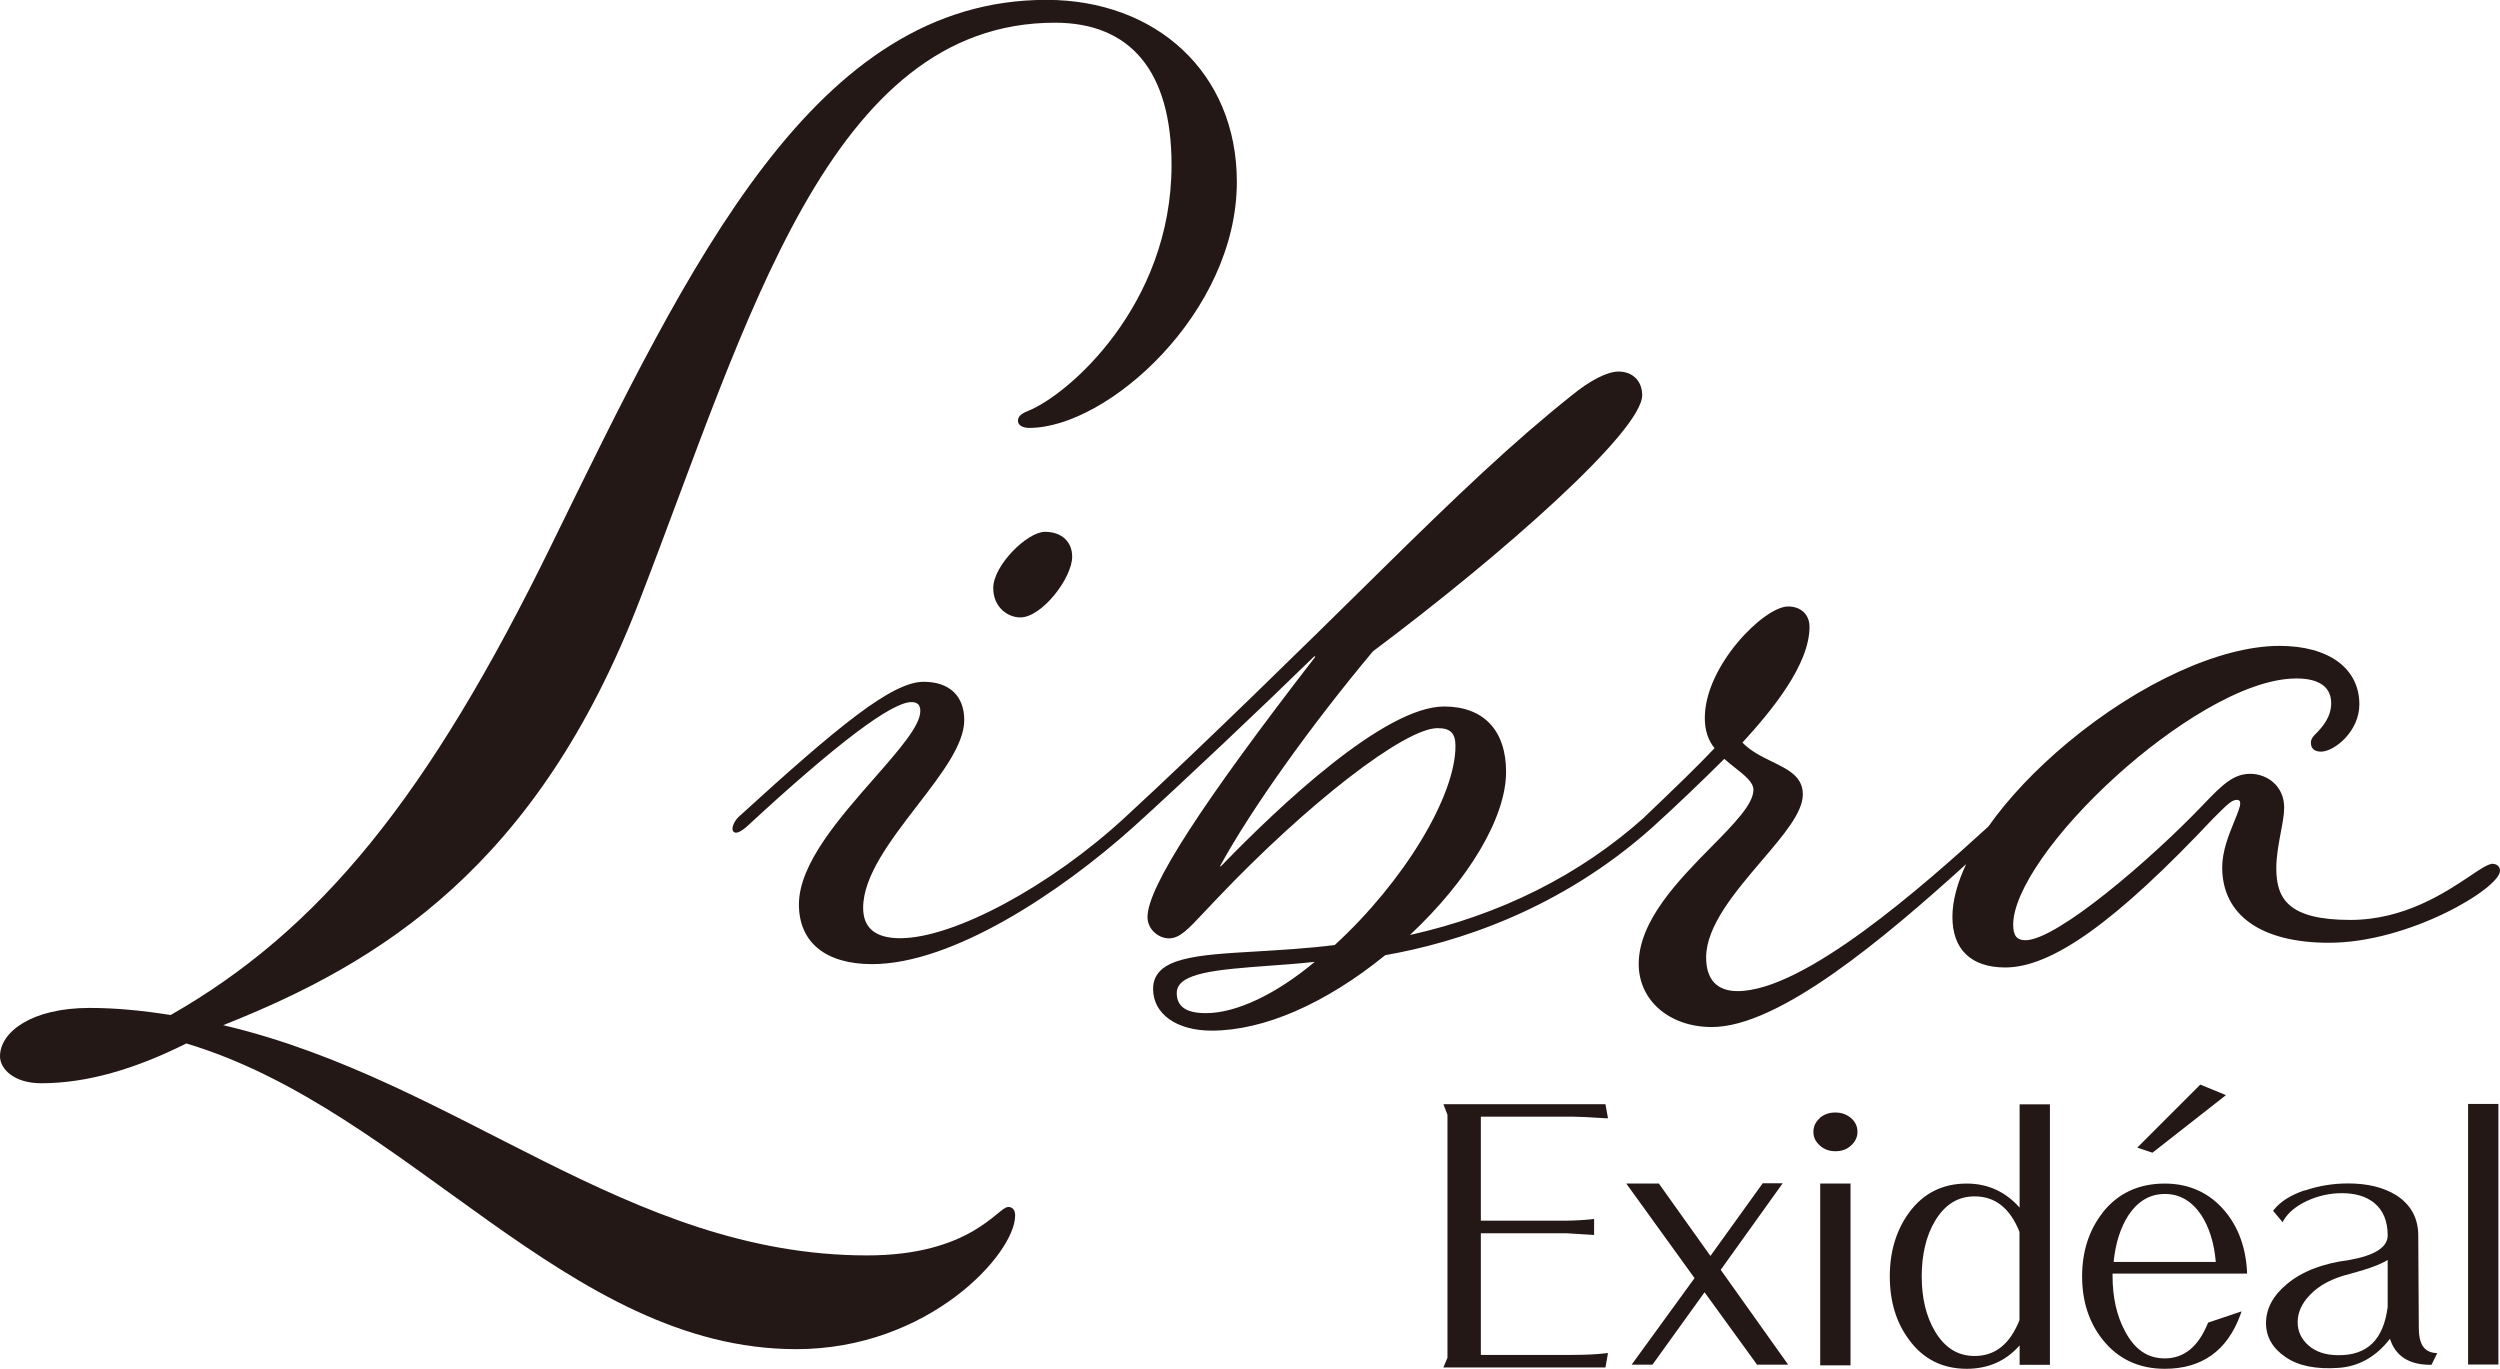
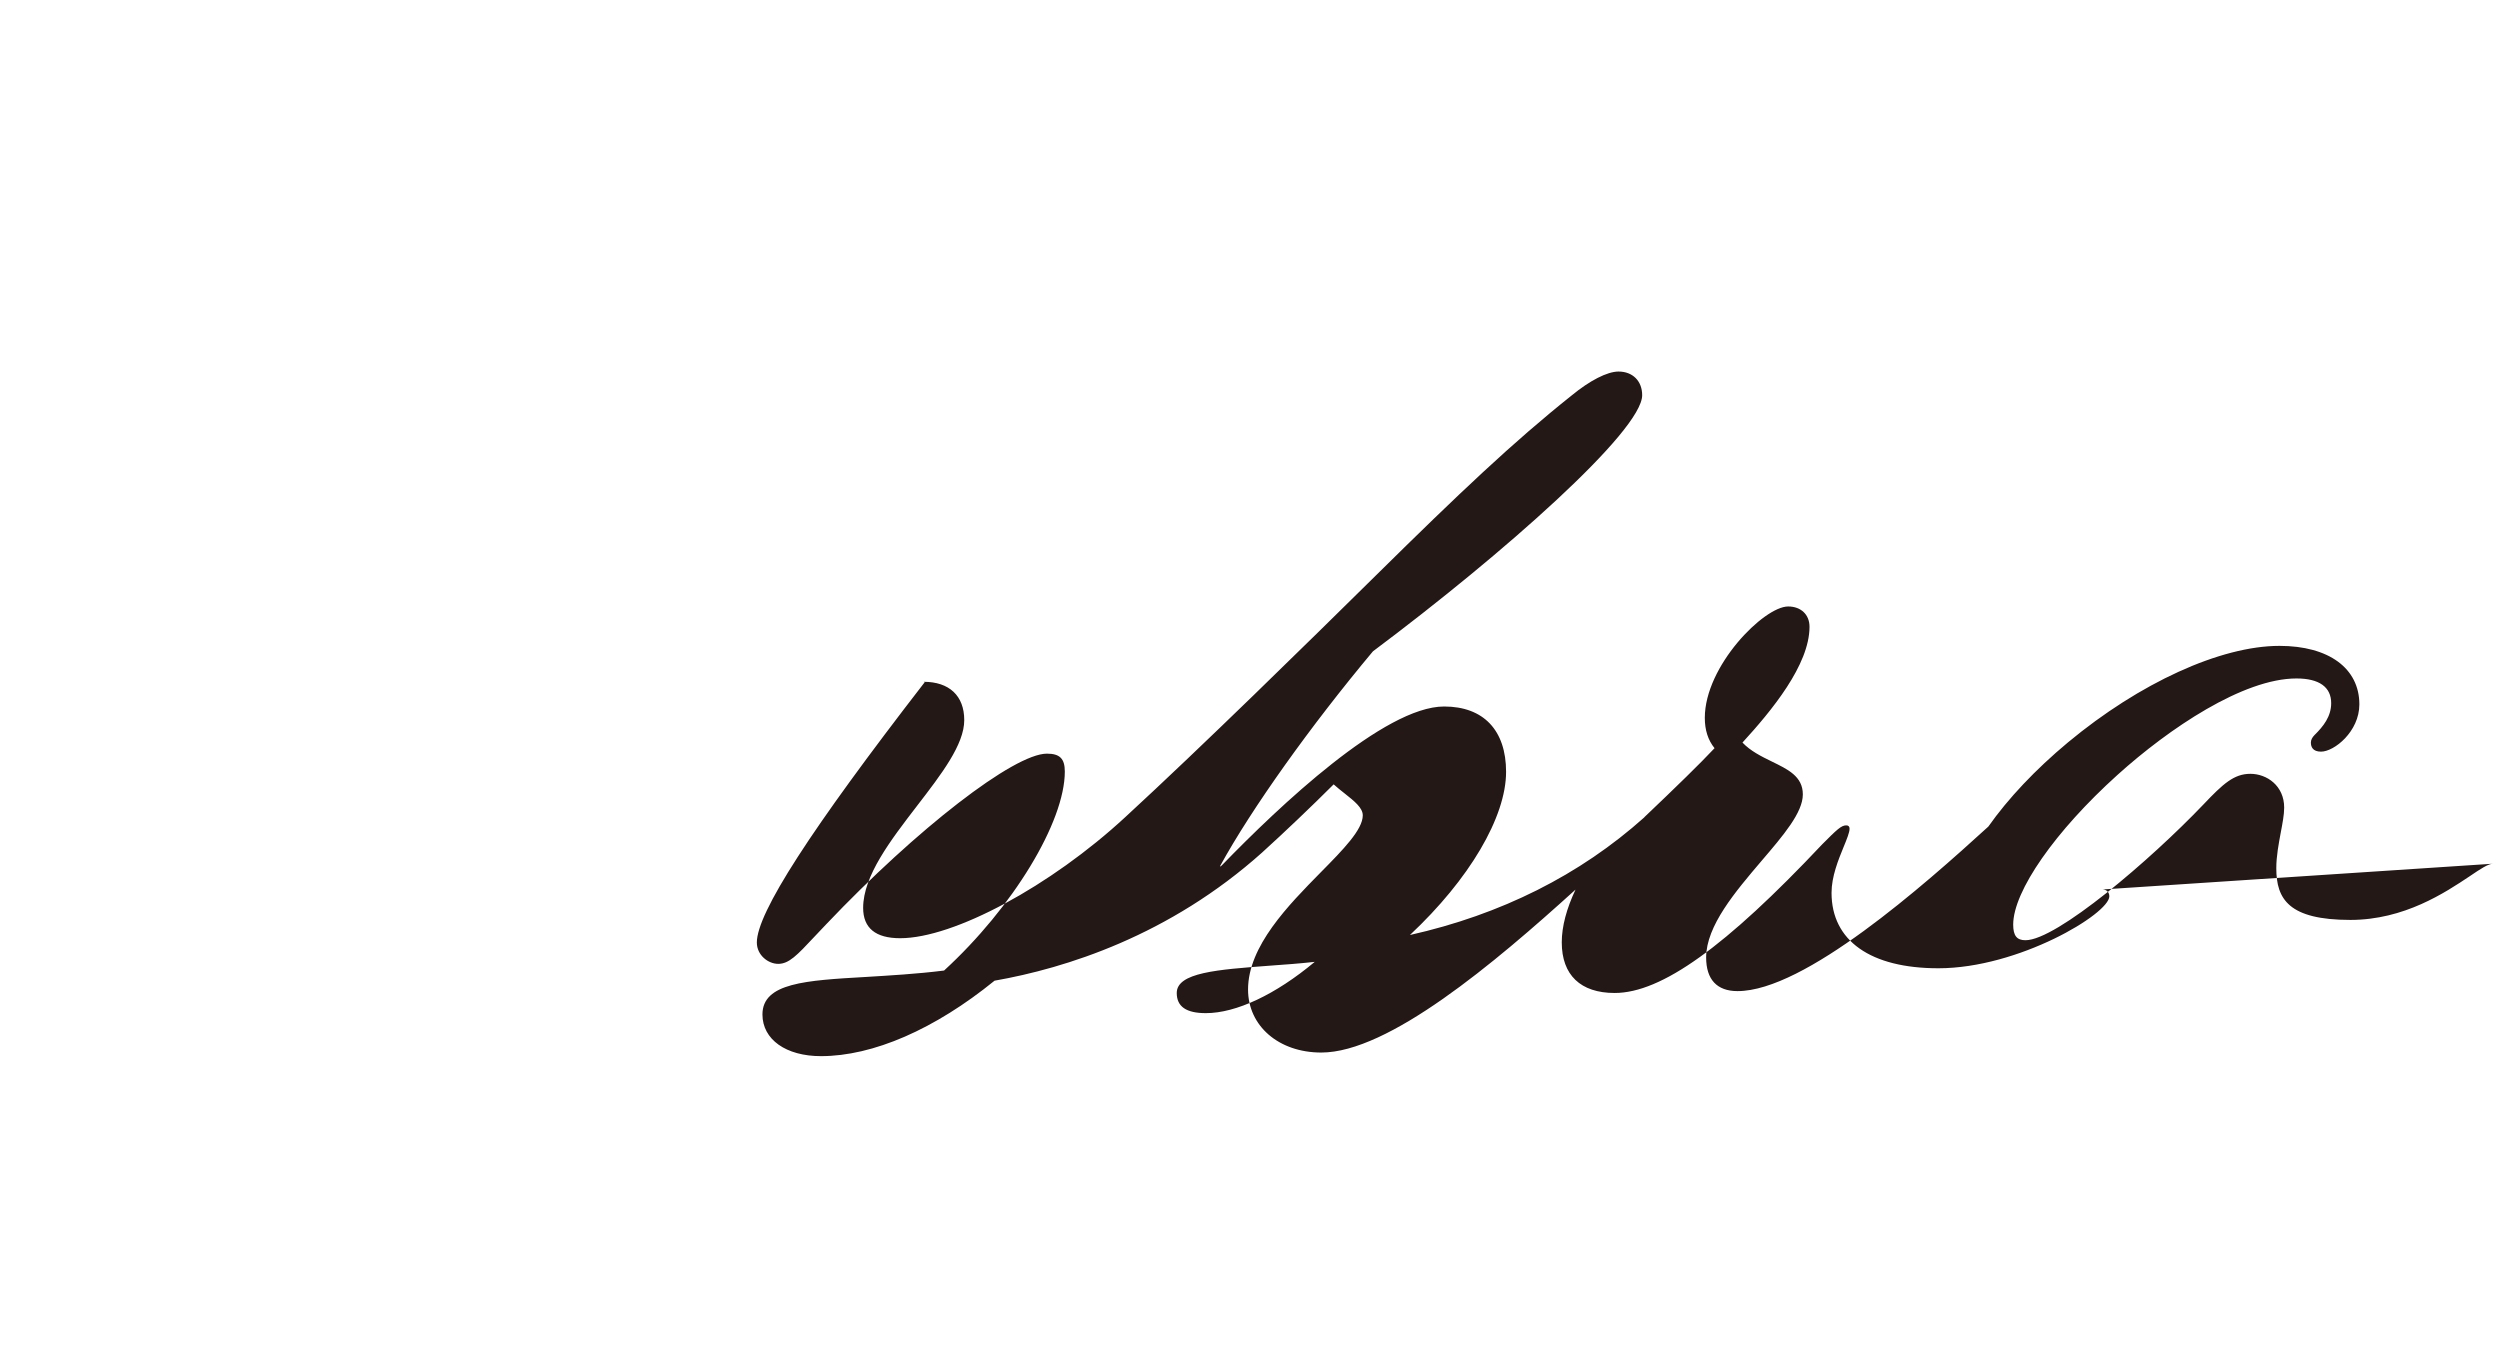
<svg xmlns="http://www.w3.org/2000/svg" id="_レイヤー_2" viewBox="0 0 187.19 102.49">
  <defs>
    <style>.cls-1{fill:#231815;}</style>
  </defs>
  <g id="_レイヤー_1-2">
-     <path class="cls-1" d="M75.47,90.38c-.74,0-2.77,3.62-10.54,3.62-17.99,0-30.55-13.09-48.22-17.24,11.82-4.68,23.53-11.92,31.19-31.83C55.99,24.06,62.06,1.7,78.99,1.7c5.64,0,8.73,3.62,8.73,10.65,0,10.54-7.77,17.24-10.75,18.42-.53.21-.75.43-.75.74s.32.53.85.53c5.85,0,15.54-8.62,15.54-18.42,0-8.2-6.07-13.63-14.26-13.63-17.35,0-26.61,19.48-37.04,40.77-9.26,18.95-17.35,28.85-28.53,35.24-2.02-.32-4.05-.53-6.07-.53-4.36,0-6.71,1.81-6.71,3.62,0,.96,1.06,2.02,3.09,2.02,3.41,0,7.03-1.06,10.86-2.98,16.71,5,28.53,22.89,45.67,22.89,9.9,0,16.39-7.13,16.39-10.01,0-.43-.21-.64-.53-.64Z" />
-     <path class="cls-1" d="M74.37,44.04c0,1.37,1.03,2.19,2.03,2.19,1.6,0,3.88-2.94,3.88-4.55,0-1.13-.8-1.86-2.03-1.86-1.34,0-3.88,2.52-3.88,4.21Z" />
-     <path class="cls-1" d="M186.68,64.67c-.36,0-.92.37-1.76.94-1.83,1.22-4.9,3.27-8.93,3.27-4.61,0-5.55-1.55-5.55-3.87,0-.91.18-1.83.33-2.65.13-.69.26-1.35.26-1.89,0-1.64-1.3-2.53-2.53-2.53s-2.05.75-3.52,2.3c-3.96,4.15-10.99,10.16-13.32,10.16-.65,0-.92-.34-.92-1.17,0-2.5,3.14-7,7.81-11.21,3.87-3.49,9.42-7.22,13.4-7.22,1.7,0,2.6.64,2.6,1.85,0,1-.59,1.74-1.24,2.38-.19.19-.28.38-.28.57,0,.31.13.68.76.68.98,0,2.87-1.5,2.87-3.54,0-2.7-2.29-4.38-5.98-4.38-4.41,0-10.47,2.77-15.83,7.22-2.46,2.05-4.49,4.21-5.97,6.31-4.86,4.43-13.77,12.32-18.78,12.32-1.54,0-2.35-.87-2.35-2.52,0-2.37,2.2-4.94,4.13-7.21,1.67-1.95,3.11-3.64,3.11-5s-1.14-1.88-2.34-2.47c-.78-.38-1.58-.78-2.18-1.41,2.17-2.37,5.02-5.81,5.02-8.67,0-.91-.64-1.52-1.6-1.52-1.81,0-6.24,4.45-6.24,8.34,0,.91.24,1.67.73,2.27-1.06,1.13-2.83,2.86-5.25,5.16,0,0,0,0,0,0,0,0,0,.01-.01.02-4.83,4.32-10.73,7.28-17.55,8.81,4.45-4.17,7.2-8.83,7.2-12.22,0-3.11-1.69-4.89-4.64-4.89-4.46,0-12.34,7.45-16.65,11.9-.06.06-.1.08-.12.09,0-.01,0-.04.01-.07,2.35-4.28,6.73-10.43,11.43-16.05,9.77-7.31,20.16-16.51,20.16-19.18,0-1.06-.71-1.77-1.77-1.77-.84,0-2.15.67-3.51,1.79-4.36,3.47-8.48,7.38-14.57,13.39-5.31,5.24-13.04,12.83-18.85,18.18,0,0,0,0,0,0-5.59,5.17-12.84,9.07-16.86,9.07-1.84,0-2.77-.76-2.77-2.27,0-2.4,2.06-5.07,4.05-7.66,1.81-2.35,3.52-4.57,3.52-6.4s-1.13-2.87-3.04-2.87c-2.36,0-6.35,3.27-13.87,10.13-.34.34-.57.88-.37,1.09.17.18.5.05,1-.38,6.69-6.19,10.84-9.32,12.32-9.32.46,0,.67.21.67.67,0,1.1-1.6,2.92-3.44,5.02-2.65,3.02-5.65,6.44-5.65,9.46,0,2.84,2,4.47,5.48,4.47,5.98,0,14.04-5.31,19.59-10.29,0,0,0,0,0,0,3.61-3.26,9.89-9.21,13.52-12.76l.08.03c-8.58,11.09-12.57,17.28-12.57,19.49,0,.95.85,1.6,1.6,1.6.8,0,1.4-.63,2.7-2.02.27-.29.57-.6.9-.95,6.8-7.16,14.06-12.77,16.52-12.77.97,0,1.34.38,1.34,1.34,0,3.78-3.89,10.18-9.04,14.9-2.08.26-4.08.37-5.85.48-4.5.26-7.75.44-7.75,2.81,0,1.87,1.76,3.12,4.38,3.12,3.9,0,8.52-2.01,13-5.65,5.3-.93,13.08-3.36,20.06-9.62,0,0,.01-.01.02-.02,1.59-1.44,3.66-3.41,5.31-5.06.27.24.54.46.81.67.73.58,1.37,1.08,1.37,1.65,0,1.07-1.46,2.56-3.15,4.27-2.42,2.46-5.44,5.52-5.44,8.77,0,2.73,2.3,4.72,5.48,4.72,5.03,0,12.93-6.66,19.04-12.2-.67,1.42-1.03,2.76-1.03,3.95,0,2.45,1.41,3.79,3.96,3.79,3.5,0,8.3-3.44,15.55-11.14,1.08-1.08,1.41-1.41,1.79-1.41.16,0,.25.08.25.25,0,.27-.2.77-.44,1.35-.41,1-.91,2.24-.91,3.45,0,3.59,2.92,5.65,8,5.65,6,0,12.8-4.08,12.8-5.39,0-.3-.21-.51-.51-.51ZM98.43,72.03c-2.92,2.44-5.88,3.83-8.14,3.83-1.47,0-2.18-.49-2.18-1.51,0-1.53,3.05-1.75,6.92-2.04,1.11-.08,2.25-.16,3.41-.29Z" />
-     <path class="cls-1" d="M108.08,82.69s.28.74.3.78v18.2s-.31.72-.31.72h12.14s.19-1.08.19-1.08l-.19.02c-.68.08-1.53.12-2.51.12h-6.82v-9.11h6.39l2.09.13v-1.2l-.16.02c-.55.06-1.21.1-1.94.11h-6.38v-7.79h6.82c.46,0,1.31.04,2.51.12h.19s-.19-1.05-.19-1.05h-12.13M131.97,88.62s-3.68,5.12-3.9,5.42c-.22-.3-3.86-5.42-3.86-5.42h-2.44s5,6.92,5.11,7.08c-.12.16-4.71,6.48-4.71,6.48h1.56s3.68-5.12,3.9-5.42c.22.3,3.93,5.42,3.93,5.42h2.33s-4.93-6.93-5.05-7.1c.11-.16,4.64-6.48,4.64-6.48h-1.53M136.27,83.71c-.32.28-.49.63-.49,1.04s.16.73.48,1.02c.32.29.71.43,1.17.43s.86-.14,1.17-.43c.32-.29.48-.63.48-1.02,0-.41-.16-.76-.49-1.04-.32-.27-.71-.41-1.17-.41s-.85.14-1.17.41M136.29,88.62v13.61h2.27v-13.61h-2.27M151.22,82.69v7.73c-1.04-1.18-2.37-1.8-3.96-1.8-1.81,0-3.26.73-4.32,2.18-.95,1.3-1.44,2.9-1.44,4.77s.48,3.46,1.44,4.74c1.05,1.45,2.51,2.18,4.32,2.18h0c1.61,0,2.94-.59,3.96-1.75v1.45h2.27v-19.5h-2.27M144.88,99.68c-.66-1.11-.99-2.5-.99-4.11s.33-3.03.99-4.14c.74-1.24,1.72-1.85,2.97-1.85,1.54,0,2.64.87,3.36,2.65v6.62c-.72,1.8-1.82,2.68-3.36,2.68-1.26,0-2.23-.61-2.97-1.85M157.44,90.8c-1.02,1.3-1.54,2.9-1.54,4.77s.52,3.46,1.54,4.74c1.14,1.44,2.71,2.18,4.65,2.18,2.77,0,4.67-1.35,5.65-4.02l.1-.28-2.5.84-.03.06c-.72,1.76-1.78,2.62-3.23,2.62-1.28,0-2.25-.67-2.97-2.04-.62-1.15-.93-2.54-.93-4.13,0-.06,0-.12,0-.18h10.07v-.15c-.1-1.81-.65-3.33-1.66-4.53-1.15-1.37-2.67-2.06-4.51-2.06-1.94,0-3.51.73-4.65,2.18M162.1,89.4c1.1,0,1.99.51,2.71,1.56.61.93.98,2.12,1.1,3.53h-7.65c.14-1.41.52-2.6,1.13-3.53.72-1.05,1.61-1.56,2.71-1.56M172.55,89.13c-1.03.35-1.8.84-2.28,1.44l-.07.09.71.85.1-.17c.34-.57.93-1.05,1.75-1.43.83-.38,1.7-.57,2.6-.57.99,0,1.8.24,2.4.72.68.55,1.02,1.37,1.02,2.45,0,.88-.98,1.5-2.91,1.84-1.96.25-3.53.86-4.64,1.8-1.04.86-1.56,1.84-1.56,2.93,0,1.01.49,1.87,1.46,2.53.95.66,2.29.93,3.98.81,1.54-.11,2.83-.86,3.84-2.18.41,1.29,1.42,1.95,3.02,1.95h.09l.43-.87-.2-.02c-.8-.09-1.18-.7-1.18-1.86l-.04-6.92c0-1.3-.55-2.32-1.64-3.02-.94-.59-2.15-.89-3.61-.89-1.13,0-2.22.18-3.24.53M175.09,101.47c-.95,0-1.7-.25-2.24-.73-.55-.49-.81-1.06-.81-1.74,0-.73.31-1.42.93-2.05.68-.72,1.67-1.24,2.96-1.56,1.39-.37,2.31-.71,2.85-1.05v3.51c-.31,2.45-1.52,3.64-3.69,3.62M184.8,82.66v19.51h2.27v-19.51h-2.27M160.03,85.93l1.14.38,5.5-4.31-1.92-.79-4.72,4.72Z" />
+     <path class="cls-1" d="M186.68,64.67c-.36,0-.92.37-1.76.94-1.83,1.22-4.9,3.27-8.93,3.27-4.61,0-5.55-1.55-5.55-3.87,0-.91.18-1.83.33-2.65.13-.69.26-1.35.26-1.89,0-1.64-1.3-2.53-2.53-2.53s-2.05.75-3.52,2.3c-3.96,4.15-10.99,10.16-13.32,10.16-.65,0-.92-.34-.92-1.17,0-2.5,3.14-7,7.81-11.21,3.87-3.49,9.42-7.22,13.4-7.22,1.7,0,2.6.64,2.6,1.85,0,1-.59,1.74-1.24,2.38-.19.19-.28.38-.28.57,0,.31.13.68.76.68.98,0,2.87-1.5,2.87-3.54,0-2.7-2.29-4.38-5.98-4.38-4.41,0-10.47,2.77-15.83,7.22-2.46,2.05-4.49,4.21-5.97,6.31-4.86,4.43-13.77,12.32-18.78,12.32-1.54,0-2.35-.87-2.35-2.52,0-2.37,2.2-4.94,4.13-7.21,1.67-1.95,3.11-3.64,3.11-5s-1.14-1.88-2.34-2.47c-.78-.38-1.58-.78-2.18-1.41,2.17-2.37,5.02-5.81,5.02-8.67,0-.91-.64-1.52-1.6-1.52-1.81,0-6.24,4.45-6.24,8.34,0,.91.24,1.67.73,2.27-1.06,1.13-2.83,2.86-5.25,5.16,0,0,0,0,0,0,0,0,0,.01-.01.02-4.83,4.32-10.73,7.28-17.55,8.81,4.45-4.17,7.2-8.83,7.2-12.22,0-3.11-1.69-4.89-4.64-4.89-4.46,0-12.34,7.45-16.65,11.9-.06.06-.1.08-.12.09,0-.01,0-.04.01-.07,2.35-4.28,6.73-10.43,11.43-16.05,9.77-7.31,20.16-16.51,20.16-19.18,0-1.06-.71-1.77-1.77-1.77-.84,0-2.15.67-3.51,1.79-4.36,3.47-8.48,7.38-14.57,13.39-5.31,5.24-13.04,12.83-18.85,18.18,0,0,0,0,0,0-5.59,5.17-12.84,9.07-16.86,9.07-1.84,0-2.77-.76-2.77-2.27,0-2.4,2.06-5.07,4.05-7.66,1.81-2.35,3.52-4.57,3.52-6.4s-1.13-2.87-3.04-2.87l.08.03c-8.58,11.09-12.57,17.28-12.57,19.49,0,.95.85,1.6,1.6,1.6.8,0,1.4-.63,2.7-2.02.27-.29.57-.6.9-.95,6.8-7.16,14.06-12.77,16.52-12.77.97,0,1.34.38,1.34,1.34,0,3.78-3.89,10.18-9.04,14.9-2.08.26-4.08.37-5.85.48-4.5.26-7.75.44-7.75,2.81,0,1.87,1.76,3.12,4.38,3.12,3.9,0,8.52-2.01,13-5.65,5.3-.93,13.08-3.36,20.06-9.62,0,0,.01-.01.02-.02,1.59-1.44,3.66-3.41,5.31-5.06.27.24.54.46.81.67.73.58,1.37,1.08,1.37,1.65,0,1.07-1.46,2.56-3.15,4.27-2.42,2.46-5.44,5.52-5.44,8.77,0,2.73,2.3,4.72,5.48,4.72,5.03,0,12.93-6.66,19.04-12.2-.67,1.42-1.03,2.76-1.03,3.95,0,2.45,1.41,3.79,3.96,3.79,3.5,0,8.3-3.44,15.55-11.14,1.08-1.08,1.41-1.41,1.79-1.41.16,0,.25.08.25.25,0,.27-.2.77-.44,1.35-.41,1-.91,2.24-.91,3.45,0,3.59,2.92,5.65,8,5.65,6,0,12.8-4.08,12.8-5.39,0-.3-.21-.51-.51-.51ZM98.43,72.03c-2.92,2.44-5.88,3.83-8.14,3.83-1.47,0-2.18-.49-2.18-1.51,0-1.53,3.05-1.75,6.92-2.04,1.11-.08,2.25-.16,3.41-.29Z" />
  </g>
</svg>